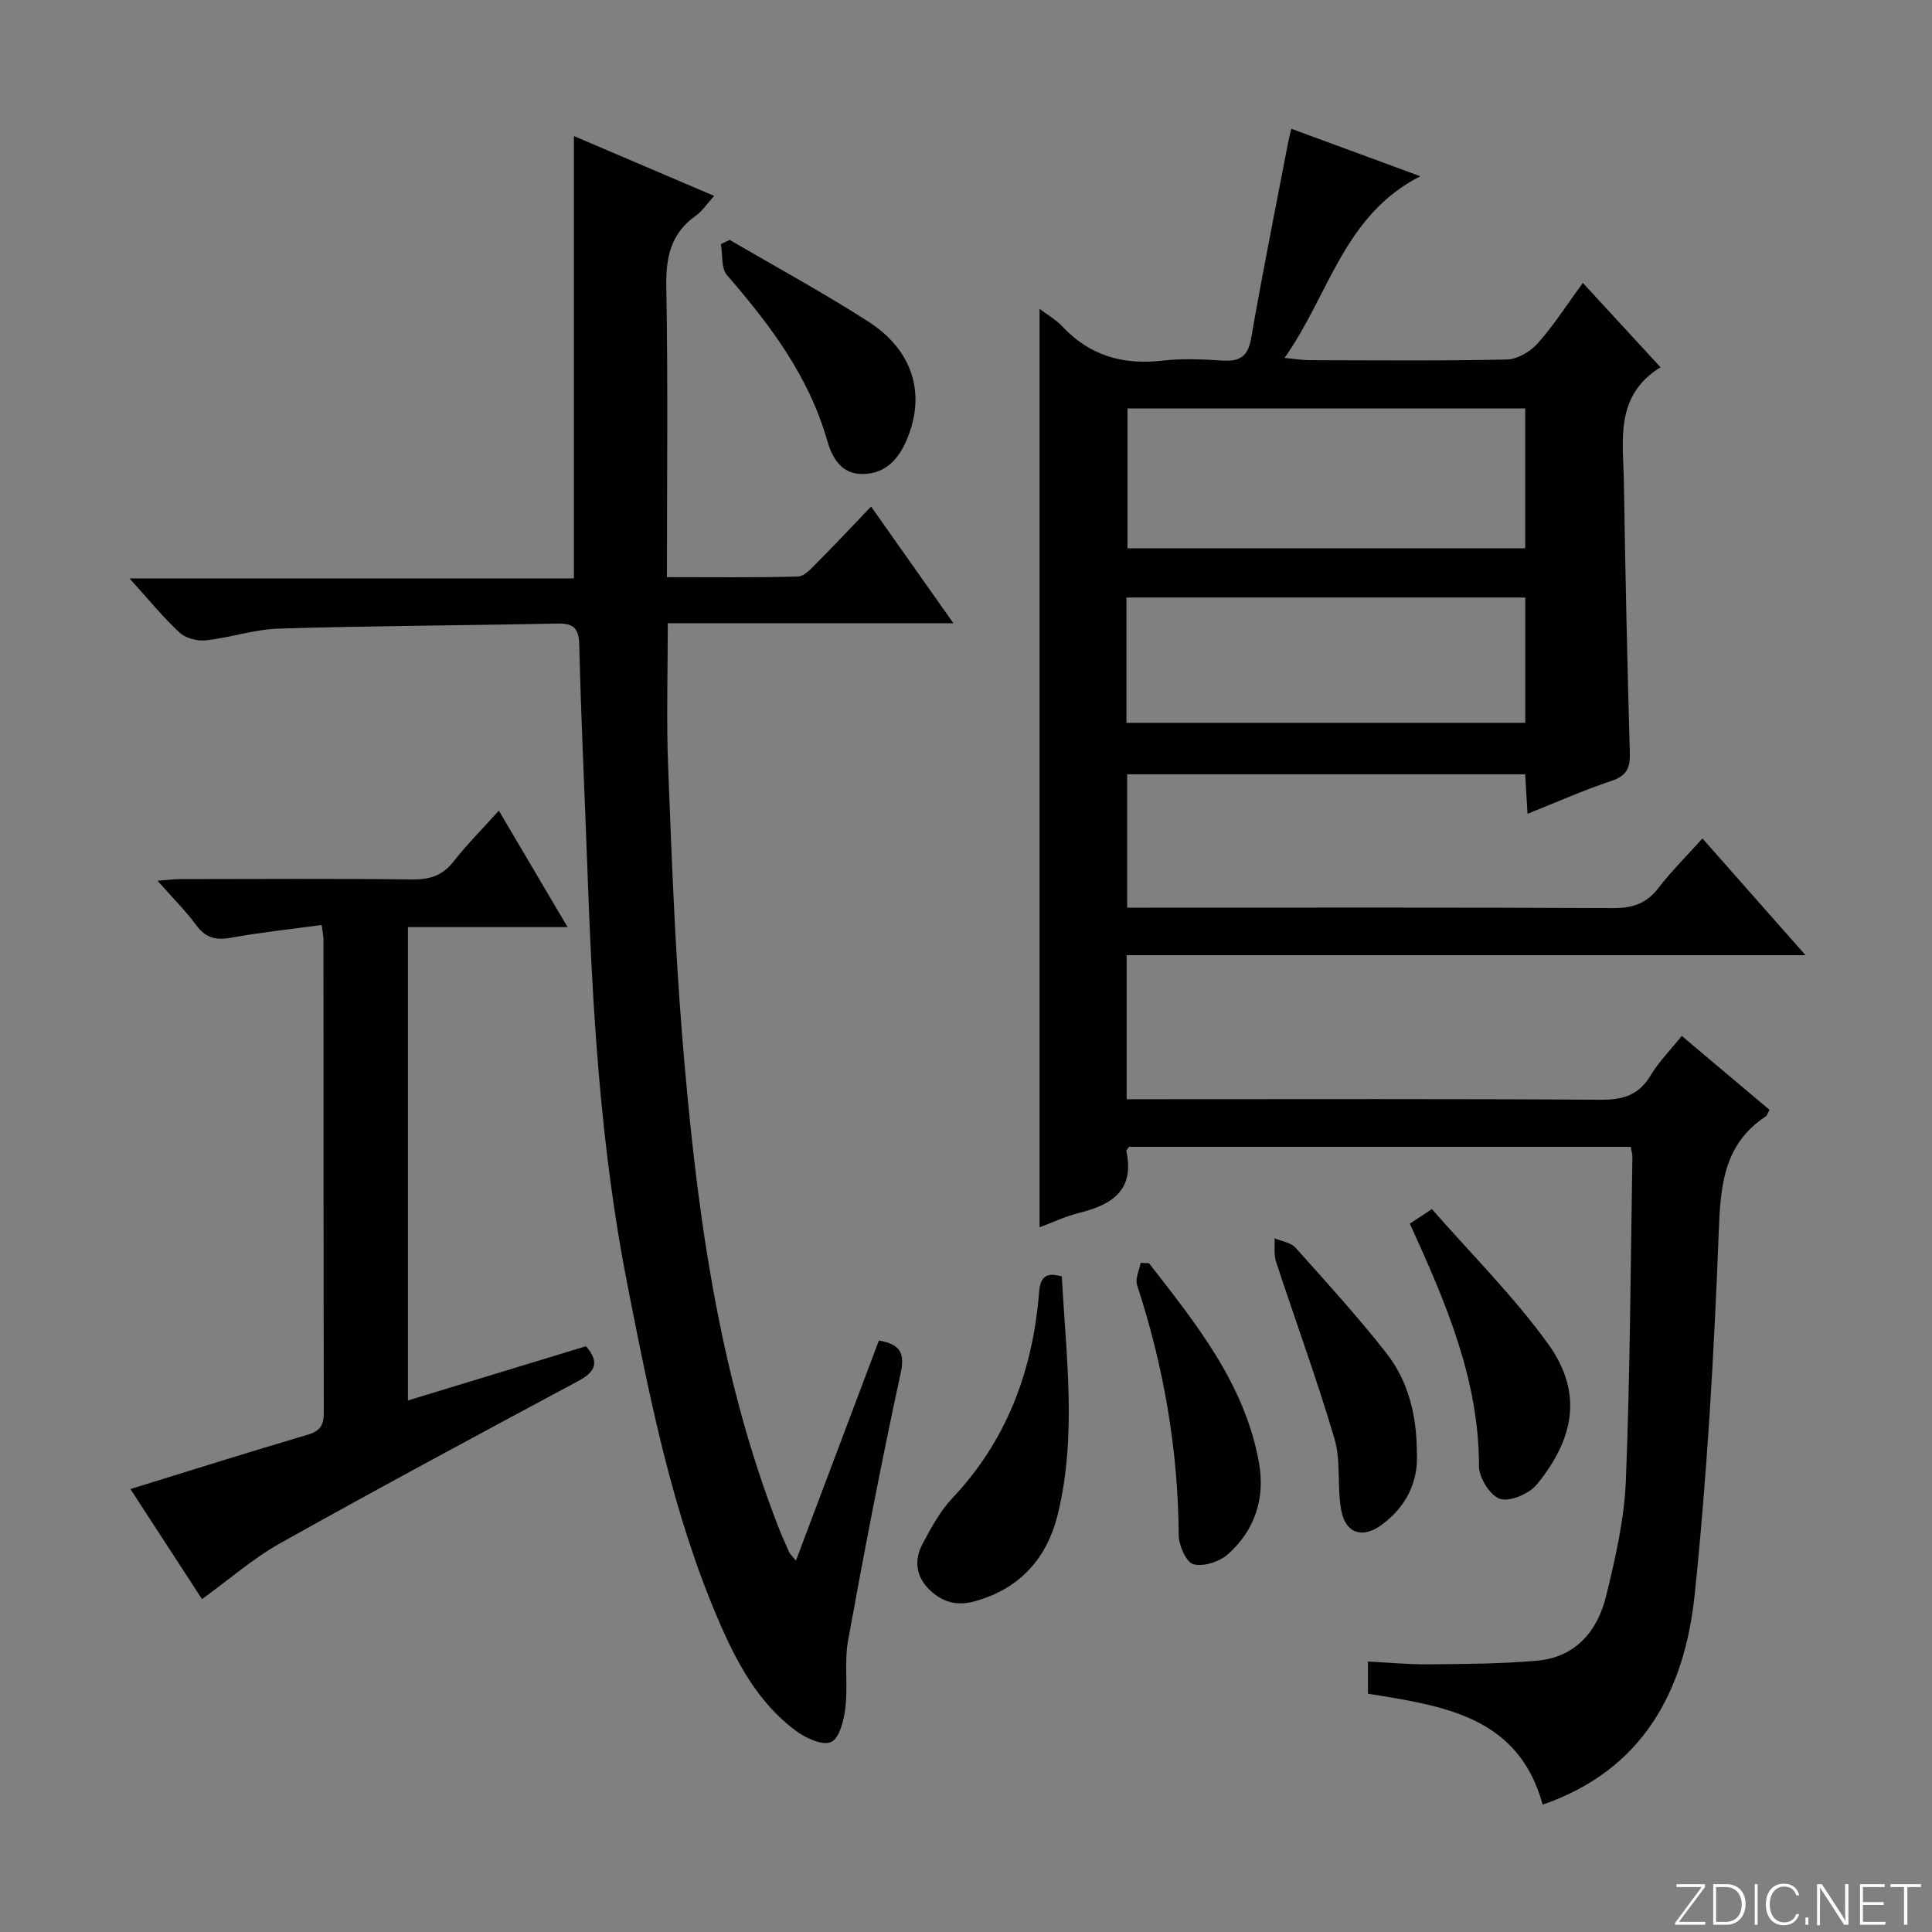
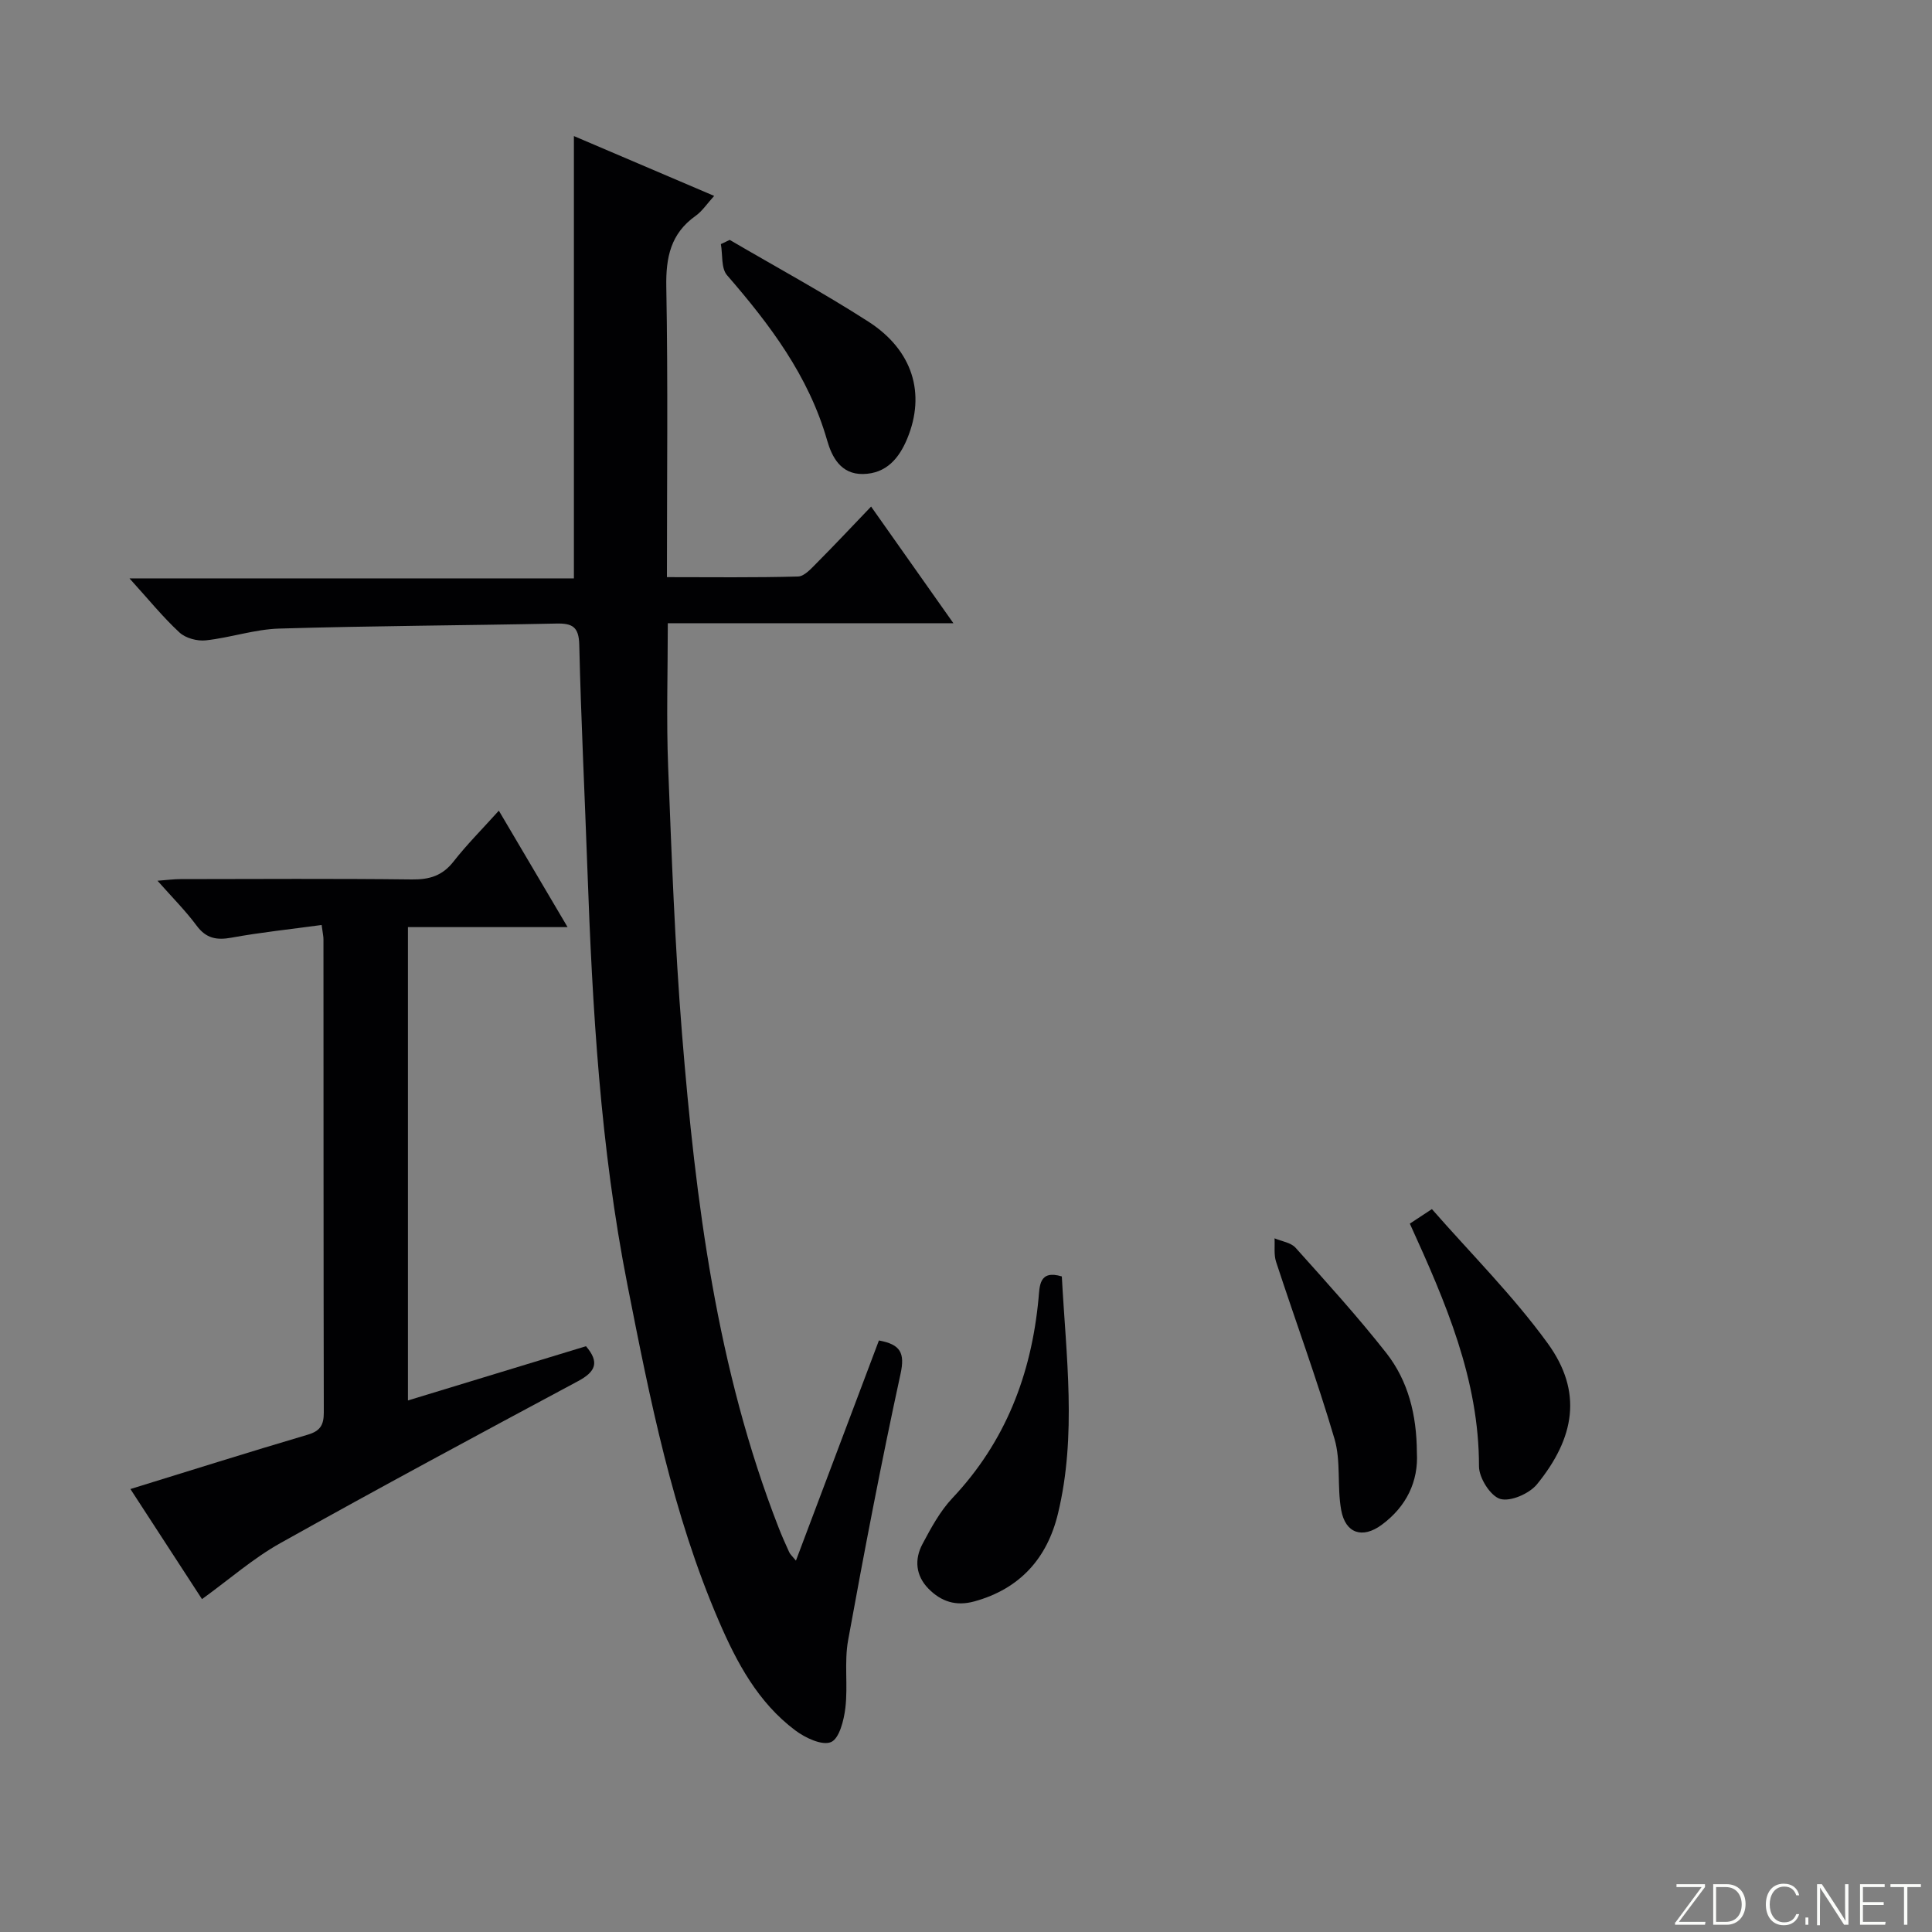
<svg xmlns="http://www.w3.org/2000/svg" enable-background="new 0 0 400 400" viewBox="0 0 400 400">
  <rect x="0" y="0" width="400" height="400" fill="#808080" stroke="none" />
  <g fill="#fbfcfa">
    <path d="m346.9 398 5.4-7.3h-5.2v-.6h5.9v.6l-5.4 7.2h5.5l-.1.6h-6.2v-.5z" />
    <path d="m354.7 390.1h2.8c2.3 0 3.9 1.6 3.9 4.1s-1.6 4.3-3.9 4.3h-2.8zm.6 7.8h2c2.2 0 3.3-1.6 3.3-3.6 0-1.8-1-3.6-3.3-3.6h-2z" />
-     <path d="m363.9 390.1v8.4h-.6v-8.4z" />
    <path d="m372.5 396.3c-.4 1.3-1.4 2.3-3.2 2.3-2.4 0-3.7-1.9-3.7-4.3 0-2.3 1.2-4.3 3.7-4.3 1.8 0 2.9 1 3.2 2.4h-.6c-.4-1.1-1.1-1.8-2.5-1.8-2.1 0-3 1.9-3 3.7s.9 3.7 3 3.7c1.4 0 2.1-.7 2.5-1.7z" />
    <path d="m373.8 398.5v-1.5h.6v1.5z" />
    <path d="m376.2 398.5v-8.4h1c1.3 2 4.4 6.7 4.9 7.6-.1-1.2-.1-2.4-.1-3.8v-3.8h.7v8.4h-.9c-1.2-1.9-4.4-6.8-5-7.7.1 1.1 0 2.3 0 3.9v3.9h-.6z" />
    <path d="m390 394.4h-4.3v3.5h4.7l-.1.6h-5.2v-8.4h5.1v.6h-4.5v3.1h4.3v.7z" />
    <path d="m394.2 390.7h-2.8v-.6h6.3v.6h-2.8v7.8h-.7z" />
  </g>
-   <path d="m366.36 229.78c-.44.8-.53 1.2-.77 1.35-8.91 5.89-9.38 14.65-9.76 24.37-.96 24.9-2.39 49.83-4.96 74.62-2.07 19.96-10.72 36.35-31.48 43.51-5-18.27-20.45-20.43-36.17-22.97 0-1.86 0-3.93 0-6.66 4.12.2 8.36.62 12.58.58 7.48-.07 14.98-.1 22.42-.75 8-.7 12.53-6.14 14.31-13.39 1.93-7.86 3.77-15.93 4.09-23.97.89-22.29.97-44.6 1.35-66.91.01-.63-.2-1.26-.34-2.12-34.74 0-69.33 0-103.86 0-.24.35-.62.66-.57.87 1.75 8.1-2.97 11.13-9.75 12.8-2.7.66-5.27 1.89-8.22 2.98 0-63.45 0-126.54 0-190.14 1.69 1.28 3.41 2.24 4.7 3.62 5.66 6.06 12.55 8.03 20.68 7.1 4.11-.47 8.34-.29 12.48-.02 3.61.23 5.29-.82 5.96-4.68 2.34-13.58 5.08-27.08 7.67-40.61.15-.78.37-1.55.64-2.7 8.63 3.18 17.02 6.27 26.7 9.83-15.88 8.1-18.79 24.42-28.11 37.61 2.35.23 3.72.47 5.08.47 13.66.03 27.33.17 40.99-.14 2.19-.05 4.87-1.67 6.39-3.39 3.3-3.71 5.99-7.95 9.3-12.47 5.29 5.74 10.41 11.31 16.08 17.46-9.58 5.95-7.71 15.22-7.58 23.9.29 18.64.7 37.28 1.23 55.91.09 3.1-.6 4.77-3.79 5.83-5.77 1.92-11.35 4.41-17.39 6.82-.19-3.09-.33-5.51-.49-8.18-27.5 0-54.76 0-82.4 0v27.61h5.52c31.66 0 63.32-.07 94.98.09 4 .02 6.93-.85 9.42-4.08 2.73-3.54 5.93-6.71 9.18-10.34 7.04 7.97 13.84 15.67 21.34 24.17-47.34 0-93.8 0-140.55 0v29.82h5.65c30.83 0 61.66-.1 92.48.11 4.63.03 7.9-.93 10.35-5.03 1.68-2.81 4.06-5.2 6.45-8.18 6.15 5.17 12.06 10.16 18.17 15.3zm-50.58-145.22c-27.81 0-55.16 0-82.34 0v28.96h82.34c0-9.74 0-19.17 0-28.96zm-82.56 65.09h82.57c0-8.78 0-17.22 0-25.94-27.6 0-54.97 0-82.57 0z" fill="#010103" />
  <path d="m164.79 323.11c5.87-15.57 11.53-30.58 17.18-45.58 4.47.82 5.43 2.56 4.47 6.95-3.98 18.3-7.5 36.71-10.85 55.13-.82 4.53-.02 9.34-.56 13.95-.3 2.58-1.26 6.4-2.98 7.12-1.84.78-5.35-.88-7.42-2.44-7.68-5.77-12.09-14-15.8-22.62-9.61-22.28-14.26-45.92-18.92-69.56-5.61-28.46-7.27-57.3-8.3-86.21-.55-15.46-1.32-30.91-1.68-46.38-.09-3.68-1.42-4.44-4.71-4.37-19.14.4-38.29.47-57.42 1.04-5.08.15-10.1 1.89-15.2 2.44-1.77.19-4.17-.45-5.44-1.63-3.39-3.13-6.32-6.75-10.35-11.2h92.01c0-30.95 0-61.15 0-91.58 9.22 3.93 18.79 8.02 29.04 12.39-1.46 1.6-2.45 3.14-3.84 4.13-5.17 3.67-6.18 8.59-6.07 14.7.36 19.81.13 39.63.13 60.1 9.26 0 18.21.12 27.15-.13 1.33-.04 2.76-1.69 3.9-2.83 3.64-3.65 7.16-7.42 11.22-11.65 5.77 8.18 11.15 15.8 17.04 24.15-20.08 0-39.3 0-59.13 0 0 10.2-.31 19.96.07 29.69.72 18.44 1.39 36.9 2.87 55.28 2.82 34.82 7.18 69.4 20.01 102.29.66 1.7 1.41 3.37 2.17 5.04.19.45.59.79 1.41 1.78z" fill="#010103" />
-   <path d="m66.59 191.51c-6.53.89-12.63 1.52-18.64 2.62-3.12.57-5.29.16-7.26-2.51-2.27-3.06-4.99-5.78-8.08-9.27 2-.15 3.37-.34 4.74-.34 15.99-.02 31.98-.12 47.97.07 3.63.04 6.29-.78 8.58-3.71 2.75-3.51 5.92-6.69 9.38-10.53 4.76 8.06 9.24 15.67 14.23 24.11-11.46 0-22.12 0-33.05 0v98c12.4-3.78 24.56-7.48 36.86-11.23 2.84 3.32 2.02 5.27-1.64 7.23-20.63 11.05-41.24 22.13-61.66 33.55-5.61 3.14-10.53 7.48-16.2 11.58-4.91-7.54-9.93-15.26-14.82-22.79 12.48-3.85 24.58-7.67 36.74-11.26 2.59-.77 3.3-2.03 3.3-4.58-.07-32.65-.05-65.29-.07-97.94.01-.62-.15-1.26-.38-3z" fill="#010103" />
+   <path d="m66.59 191.51c-6.53.89-12.63 1.52-18.64 2.62-3.12.57-5.29.16-7.26-2.51-2.27-3.06-4.99-5.78-8.08-9.27 2-.15 3.37-.34 4.74-.34 15.99-.02 31.98-.12 47.97.07 3.63.04 6.29-.78 8.58-3.71 2.75-3.51 5.92-6.69 9.38-10.53 4.76 8.06 9.24 15.67 14.23 24.11-11.46 0-22.12 0-33.05 0v98c12.4-3.78 24.56-7.48 36.86-11.23 2.84 3.32 2.02 5.27-1.64 7.23-20.63 11.05-41.24 22.13-61.66 33.55-5.61 3.14-10.53 7.48-16.2 11.58-4.91-7.54-9.93-15.26-14.82-22.79 12.48-3.85 24.58-7.67 36.74-11.26 2.59-.77 3.3-2.03 3.3-4.58-.07-32.65-.05-65.29-.07-97.94.01-.62-.15-1.26-.38-3" fill="#010103" />
  <path d="m219.84 264.27c.87 16.43 3.13 32.85-.8 49.11-2.22 9.21-7.84 15.56-17.3 18.17-3.84 1.06-6.9.03-9.52-2.64-2.64-2.7-2.93-6.04-1.24-9.22 1.78-3.35 3.65-6.82 6.22-9.54 10.97-11.64 16.32-25.56 17.81-41.24.25-2.6.07-6.07 4.83-4.64z" fill="#010103" />
  <path d="m291.89 253.34c1.36-.9 2.46-1.62 4.57-3.01 8.03 9.18 16.79 17.9 23.96 27.77 7.33 10.08 5.61 19.6-2.19 29.19-1.58 1.95-5.49 3.66-7.62 3.05-2.02-.59-4.41-4.37-4.4-6.75.01-18.03-6.9-33.96-14.32-50.25z" fill="#010103" />
  <path d="m151.08 49.67c9.59 5.61 19.37 10.92 28.71 16.92 9.19 5.91 11.91 14.89 8.04 24.23-1.67 4.02-4.29 7.23-9.15 7.32-4.63.08-6.46-3.58-7.43-6.96-3.82-13.35-11.85-23.97-20.73-34.21-1.24-1.43-.88-4.25-1.27-6.43.62-.29 1.23-.58 1.83-.87z" fill="#010103" />
  <path d="m293.35 300.74c.34 5.93-2.13 11.17-7.3 14.97-3.97 2.92-7.5 1.77-8.37-3.07-.88-4.85-.02-10.1-1.39-14.75-3.63-12.33-8.09-24.42-12.09-36.64-.49-1.5-.23-3.24-.32-4.87 1.47.63 3.38.87 4.35 1.95 6.41 7.15 12.88 14.28 18.81 21.82 4.49 5.75 6.27 12.72 6.31 20.59z" fill="#010103" />
-   <path d="m237.89 261.54c9.76 12.56 19.85 24.97 22.77 41.32 1.31 7.35-.85 13.96-6.43 18.93-1.75 1.55-5.05 2.63-7.14 2.07-1.49-.4-3.03-3.89-3.05-6.02-.12-17.74-3.11-34.95-8.62-51.79-.43-1.31.46-3.05.74-4.59.57.03 1.15.05 1.73.08z" fill="#010103" />
</svg>